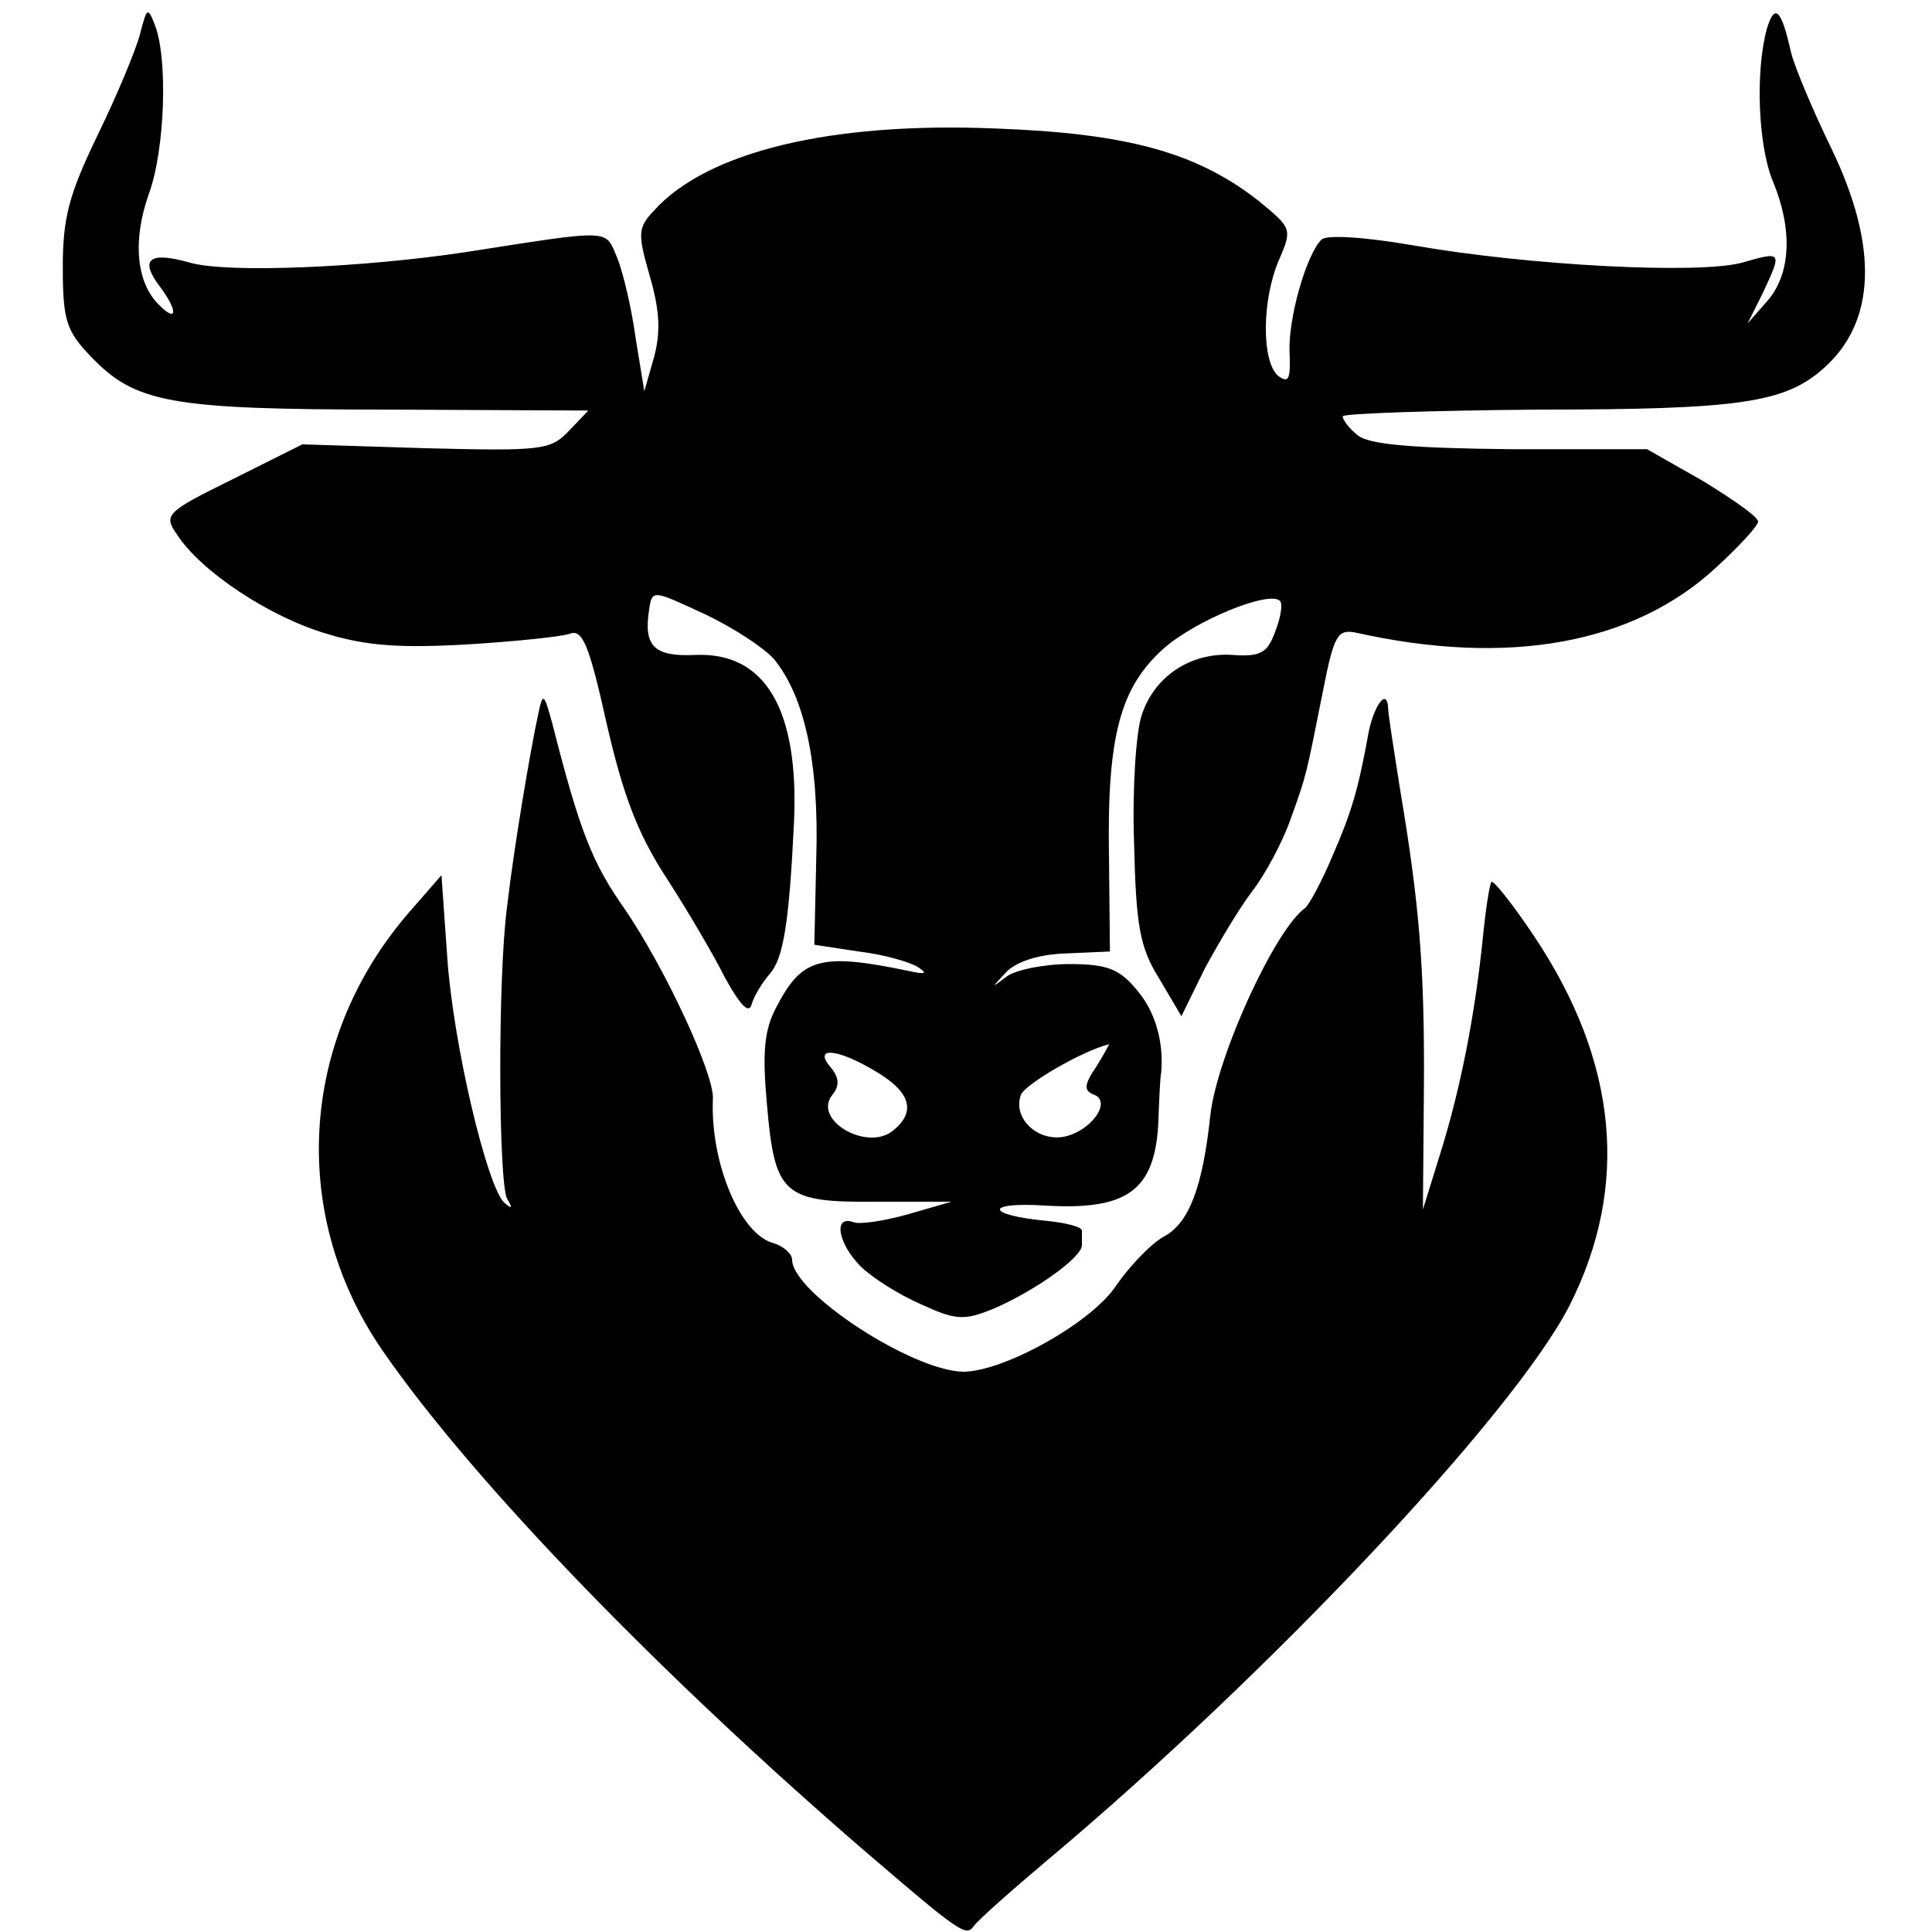
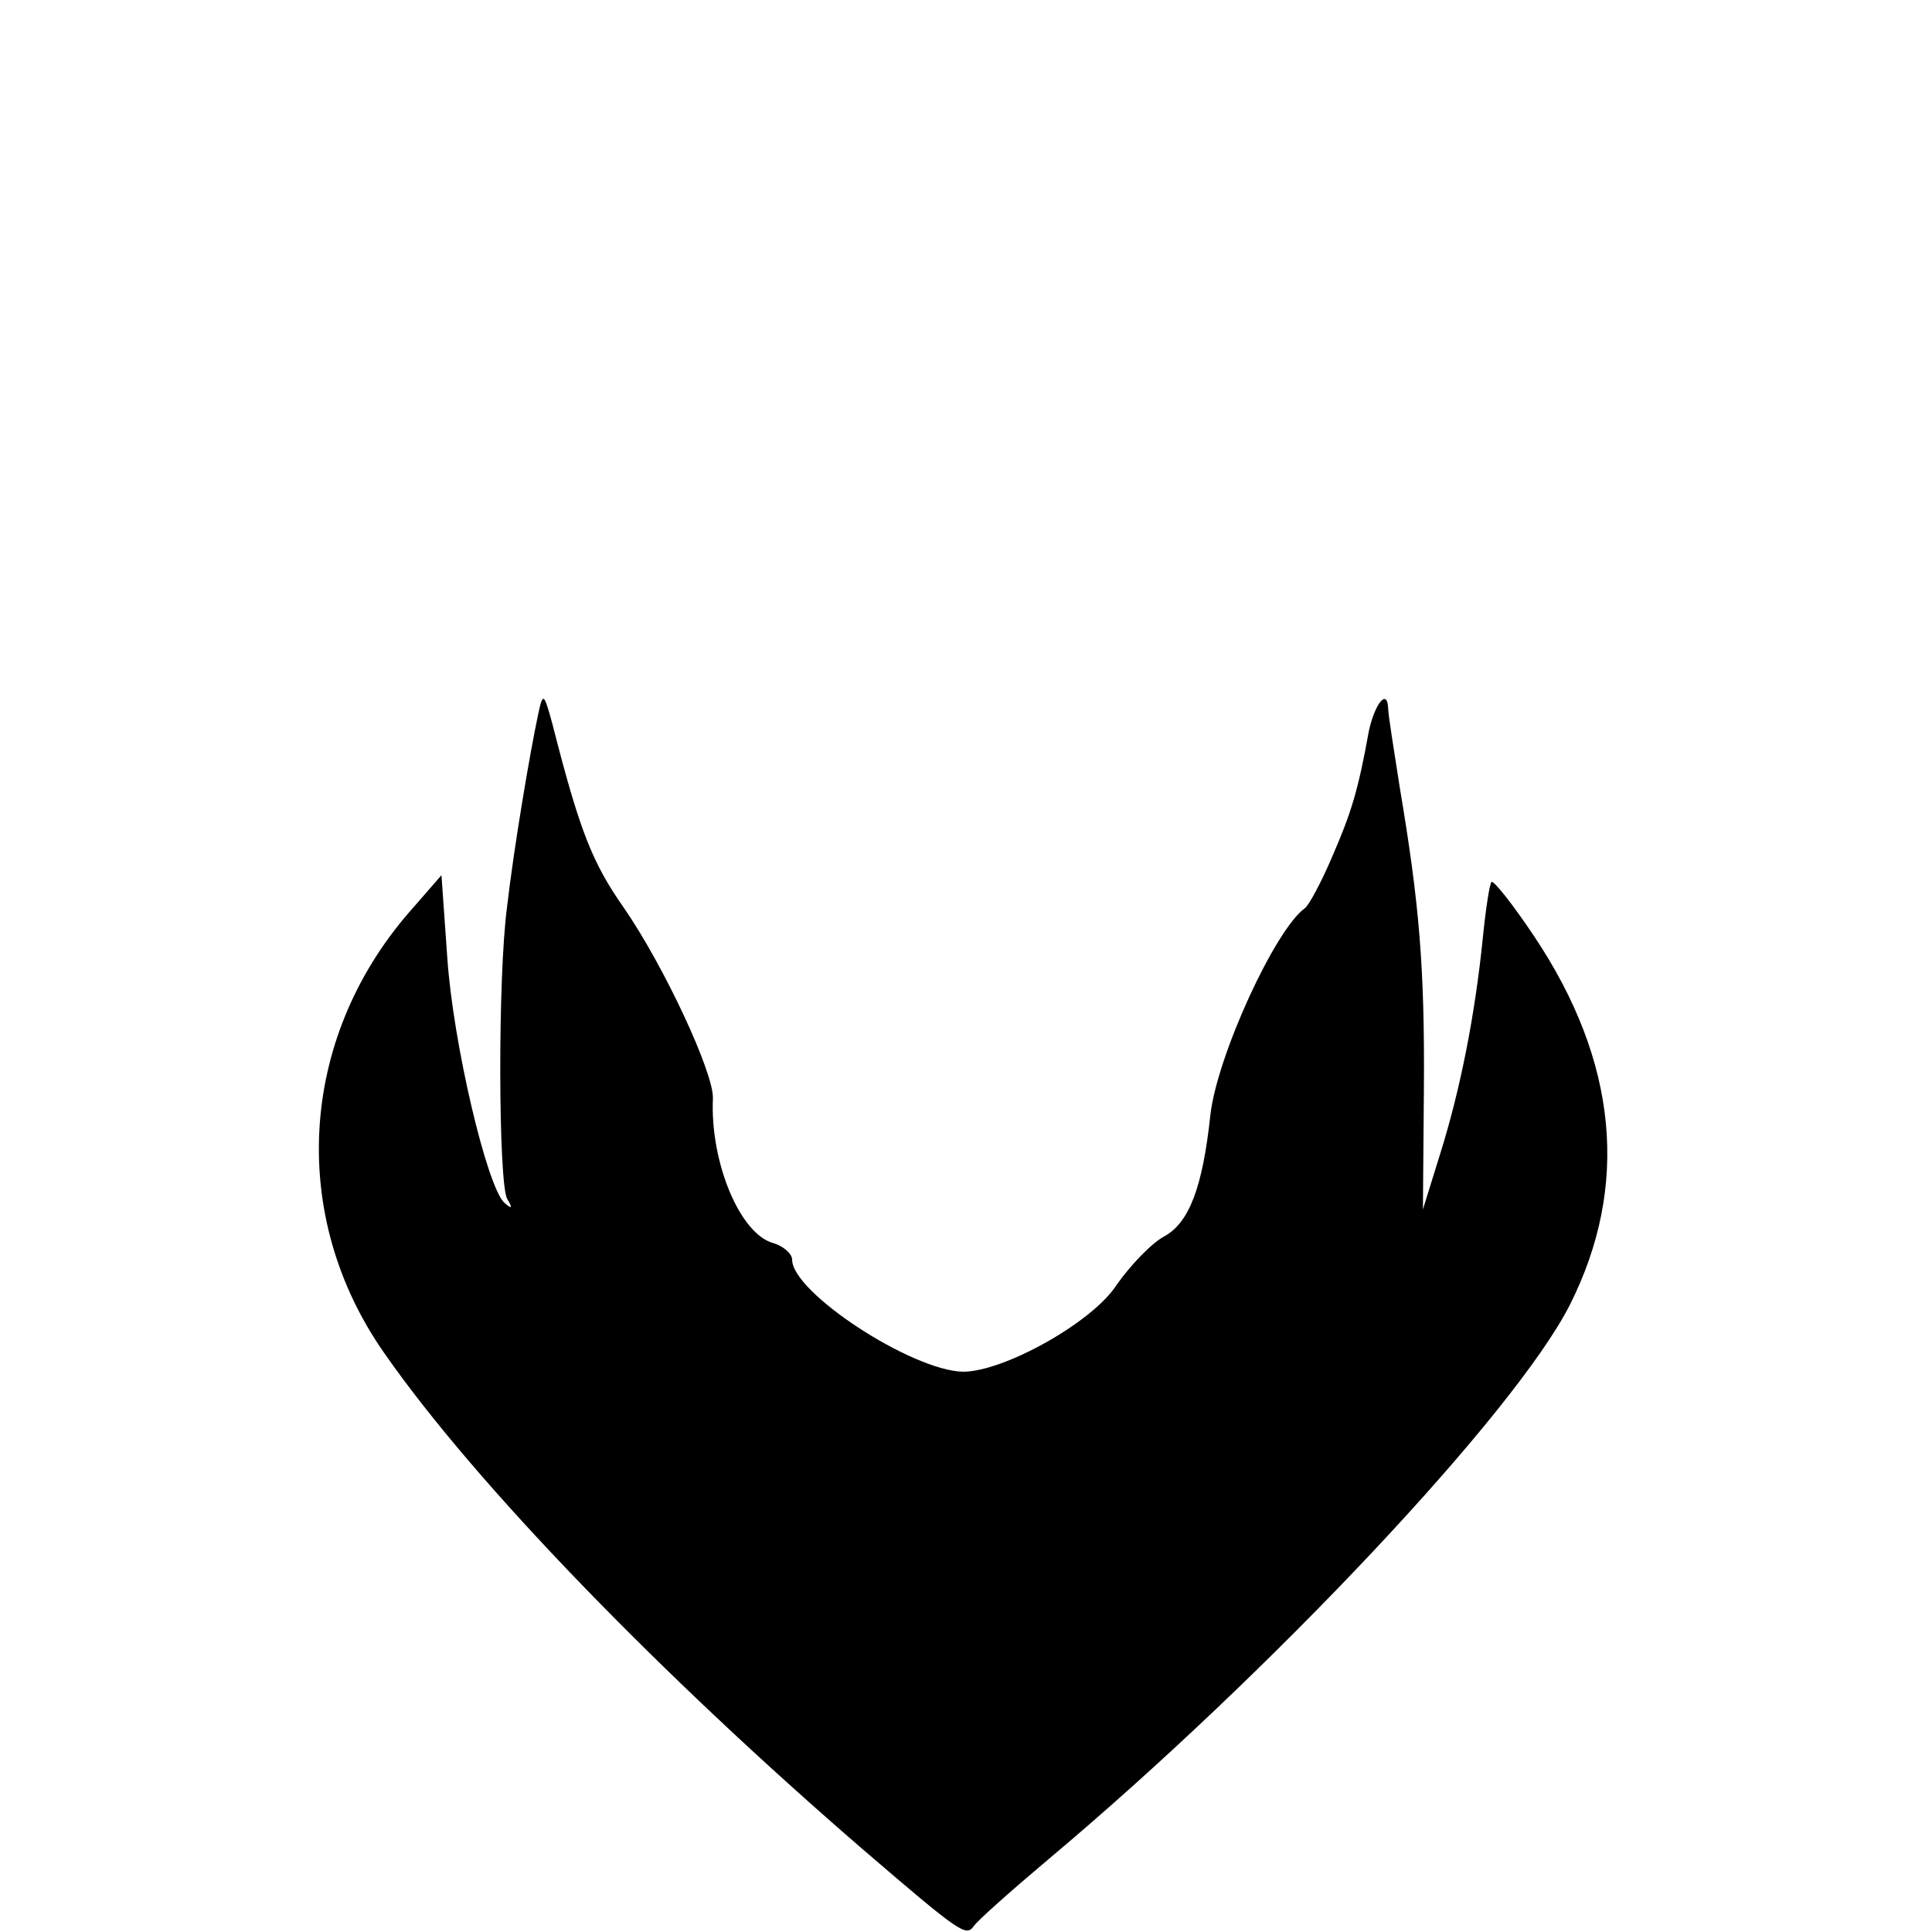
<svg xmlns="http://www.w3.org/2000/svg" version="1.0" width="200pt" height="200pt" viewBox="0 0 200 200" preserveAspectRatio="xMidYMid meet">
  <g transform="translate(0,200) scale(0.1,-0.1)" fill="#000000" stroke="none">
-     <path d="M145 1965 c-4 -16 -24 -64 -44 -105 -30 -62 -36 -86 -36 -137 0 -55 4 -66 29 -92 46 -48 81 -55 308 -55 l207 -1 -20 -21 c-19 -20 -28 -21 -148 -18 l-128 4 -72 -36 c-69 -34 -72 -37 -58 -57 25 -39 97 -86 155 -103 42 -13 79 -15 147 -11 49 3 97 8 105 11 13 5 20 -12 38 -93 17 -74 32 -114 62 -160 22 -34 49 -80 61 -104 15 -27 24 -37 27 -27 2 8 11 23 19 32 14 16 20 53 25 158 5 116 -30 175 -102 172 -43 -2 -54 9 -48 47 3 21 4 20 56 -4 30 -14 62 -35 73 -47 32 -39 47 -108 44 -206 l-2 -90 46 -7 c26 -3 53 -11 61 -16 11 -7 8 -8 -10 -4 -91 19 -110 13 -136 -37 -13 -24 -15 -47 -10 -102 8 -93 17 -101 114 -100 l77 0 -45 -13 c-25 -7 -51 -11 -57 -8 -21 7 -15 -23 8 -46 11 -11 39 -29 62 -39 37 -17 45 -17 75 -5 42 18 92 53 92 66 0 5 0 12 0 15 0 4 -16 8 -35 10 -65 6 -67 20 -3 16 84 -5 113 15 117 84 1 26 2 50 3 53 3 32 -6 64 -25 86 -18 22 -31 27 -70 27 -26 0 -56 -6 -65 -13 -16 -12 -16 -12 -1 4 10 11 33 19 62 20 l46 2 -1 100 c-2 124 12 174 57 214 33 29 109 60 120 49 3 -3 1 -17 -5 -32 -8 -22 -15 -26 -44 -24 -43 3 -81 -22 -94 -62 -6 -17 -10 -77 -8 -133 2 -86 6 -108 26 -140 l23 -39 24 49 c14 26 36 63 49 80 14 18 32 52 40 75 17 47 16 45 34 135 11 56 15 62 34 58 157 -35 287 -12 373 68 24 22 43 43 43 47 0 5 -26 23 -57 42 l-58 33 -141 0 c-103 1 -146 5 -158 14 -9 7 -16 16 -16 20 0 3 91 6 203 7 207 0 254 7 294 42 55 48 58 126 9 228 -19 39 -38 84 -42 100 -10 45 -17 51 -25 24 -12 -44 -9 -120 6 -157 21 -50 19 -96 -5 -124 l-21 -24 16 32 c20 43 20 43 -22 31 -45 -12 -220 -3 -340 18 -52 9 -90 11 -95 6 -16 -16 -35 -83 -33 -118 1 -27 -1 -31 -12 -23 -17 15 -17 78 1 120 14 32 13 33 -21 61 -64 50 -135 70 -273 75 -170 7 -298 -24 -353 -85 -17 -18 -17 -24 -4 -69 10 -35 11 -57 4 -83 l-10 -35 -9 55 c-4 30 -13 68 -19 83 -13 30 -3 30 -157 6 -106 -16 -246 -22 -285 -11 -42 12 -53 4 -32 -24 19 -25 19 -39 0 -20 -24 23 -28 67 -11 115 17 46 20 142 6 176 -7 18 -8 17 -15 -10z m990 -1069 c-13 -19 -13 -25 -3 -29 20 -7 -3 -39 -32 -44 -28 -4 -52 21 -43 44 5 11 63 45 91 52 1 1 -5 -10 -13 -23z m-227 -6 c35 -21 40 -41 17 -60 -27 -23 -85 11 -63 37 7 9 7 17 -2 28 -19 22 7 20 48 -5z" />
    <path d="M557 1260 c-8 -37 -25 -137 -32 -198 -10 -74 -9 -287 0 -303 6 -10 5 -11 -3 -4 -18 17 -53 165 -59 254 l-6 85 -34 -39 c-114 -132 -124 -315 -25 -456 94 -135 286 -333 497 -515 99 -85 105 -89 113 -78 4 6 39 37 77 69 230 193 483 462 540 574 62 123 50 252 -37 382 -22 33 -42 58 -44 56 -2 -2 -6 -28 -9 -58 -8 -79 -23 -156 -44 -223 l-18 -58 1 123 c1 129 -5 195 -25 314 -6 39 -12 75 -12 82 -1 21 -14 4 -20 -24 -11 -61 -18 -84 -38 -130 -11 -26 -24 -50 -28 -53 -31 -22 -91 -153 -98 -214 -8 -75 -22 -112 -48 -126 -13 -7 -35 -30 -49 -50 -25 -39 -117 -90 -159 -90 -53 1 -177 82 -177 116 0 6 -9 14 -19 17 -35 9 -66 84 -63 150 1 26 -50 136 -92 197 -33 47 -46 80 -74 190 -9 33 -10 34 -15 10z" />
  </g>
</svg>